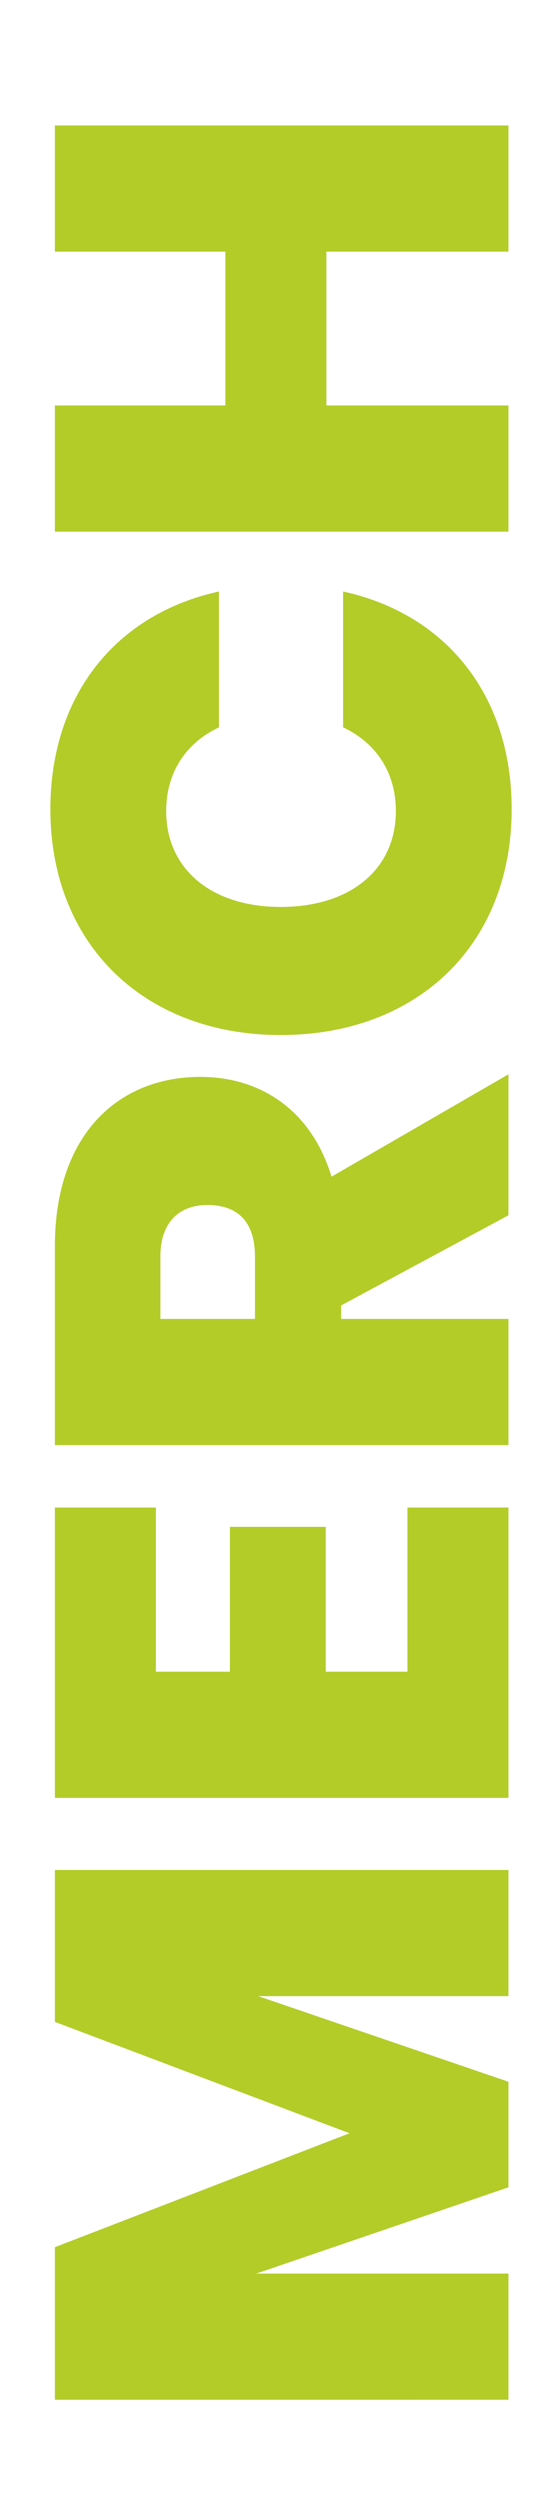
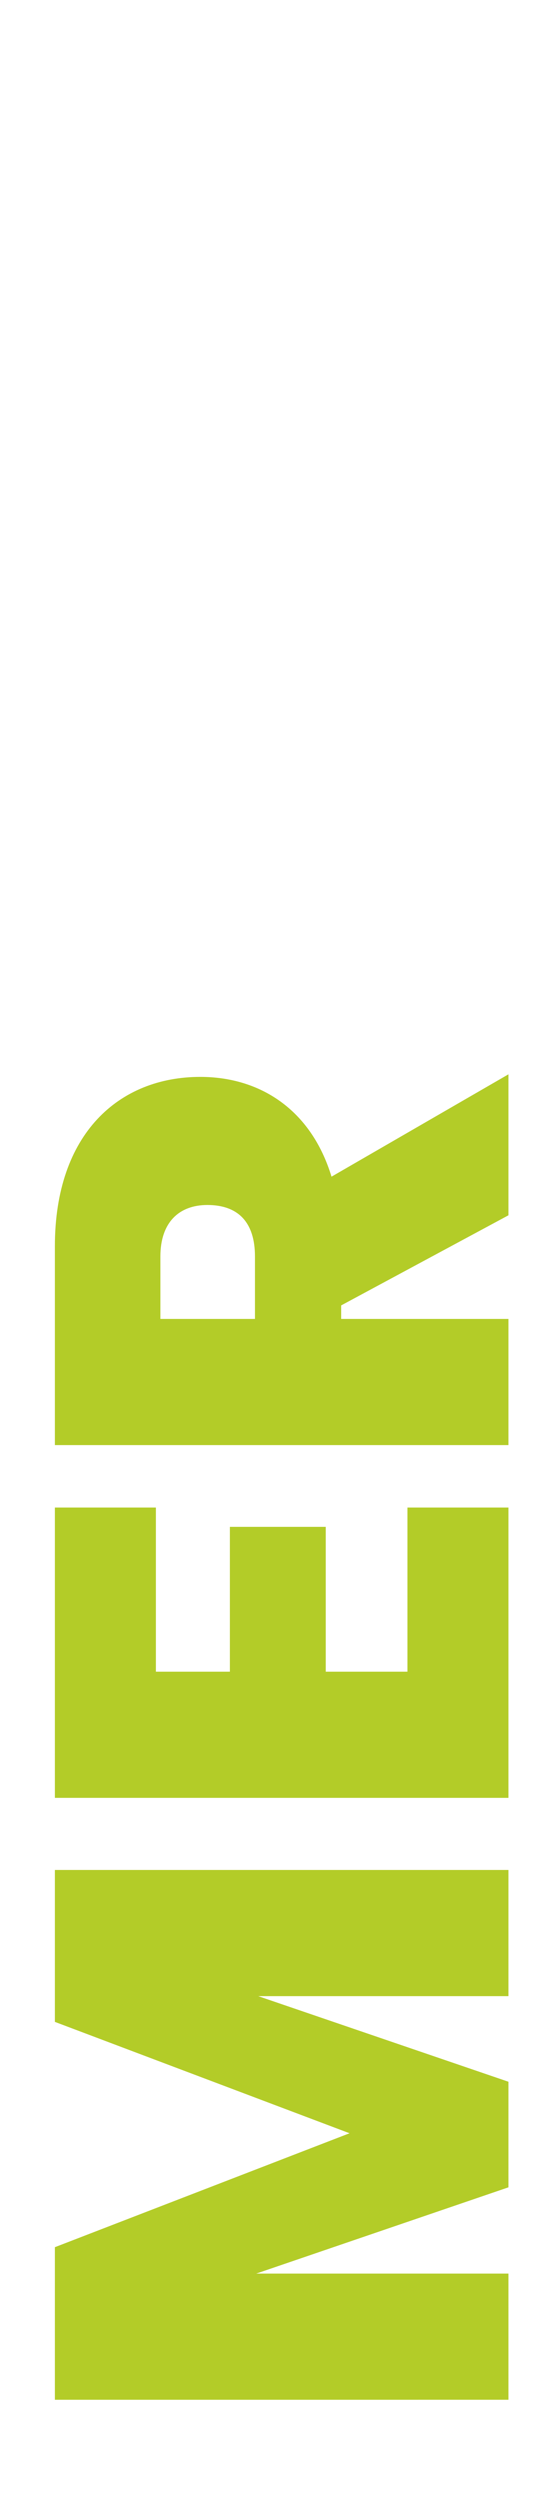
<svg xmlns="http://www.w3.org/2000/svg" id="uuid-e3e71f76-310f-45c4-ac2e-beec19047335" data-name="Ebene 1" viewBox="0 0 216 974.175">
  <path d="M21.399,935.099v-59.449l114.885-44.398-114.885-43.396v-59.197h176.842v49.164h-97.576l97.576,33.361v41.138l-98.329,33.612h98.329v49.165H21.399Z" fill="#b3cc28" />
  <path d="M60.781,587.435v63.964h28.847v-56.439h37.375v56.439h31.856v-63.964h39.382v113.128H21.399v-113.128h39.382Z" fill="#b3cc28" />
-   <path d="M21.399,485.596c0-43.896,25.084-65.971,56.69-65.971,23.076,0,43.144,12.542,51.171,38.88l68.98-39.883v54.934l-65.218,35.117v5.268h65.218v49.165H21.399v-77.51ZM62.537,489.609v24.331h36.873v-24.331c0-13.295-6.521-20.067-18.562-20.067-11.037,0-18.312,6.772-18.312,20.067Z" fill="#b3cc28" />
-   <path d="M19.643,315.276c0-44.399,25.586-76.004,65.721-84.784v52.927c-13.295,6.271-20.569,18.061-20.569,32.609,0,22.576,17.559,37.375,44.649,37.375,27.341,0,44.9-14.799,44.9-37.375,0-14.549-7.274-26.338-20.569-32.609v-52.927c40.135,8.779,65.72,40.385,65.72,84.784,0,53.178-37.124,88.044-90.051,88.044-52.676,0-89.801-34.867-89.801-88.044Z" fill="#b3cc28" />
-   <path d="M127.254,98.048v59.951h70.987v49.165H21.399v-49.165h66.473v-59.951H21.399v-49.165h176.842v49.165h-70.987Z" fill="#b3cc28" />
+   <path d="M21.399,485.596c0-43.896,25.084-65.971,56.69-65.971,23.076,0,43.144,12.542,51.171,38.88l68.98-39.883v54.934l-65.218,35.117v5.268h65.218v49.165H21.399ZM62.537,489.609v24.331h36.873v-24.331c0-13.295-6.521-20.067-18.562-20.067-11.037,0-18.312,6.772-18.312,20.067Z" fill="#b3cc28" />
</svg>